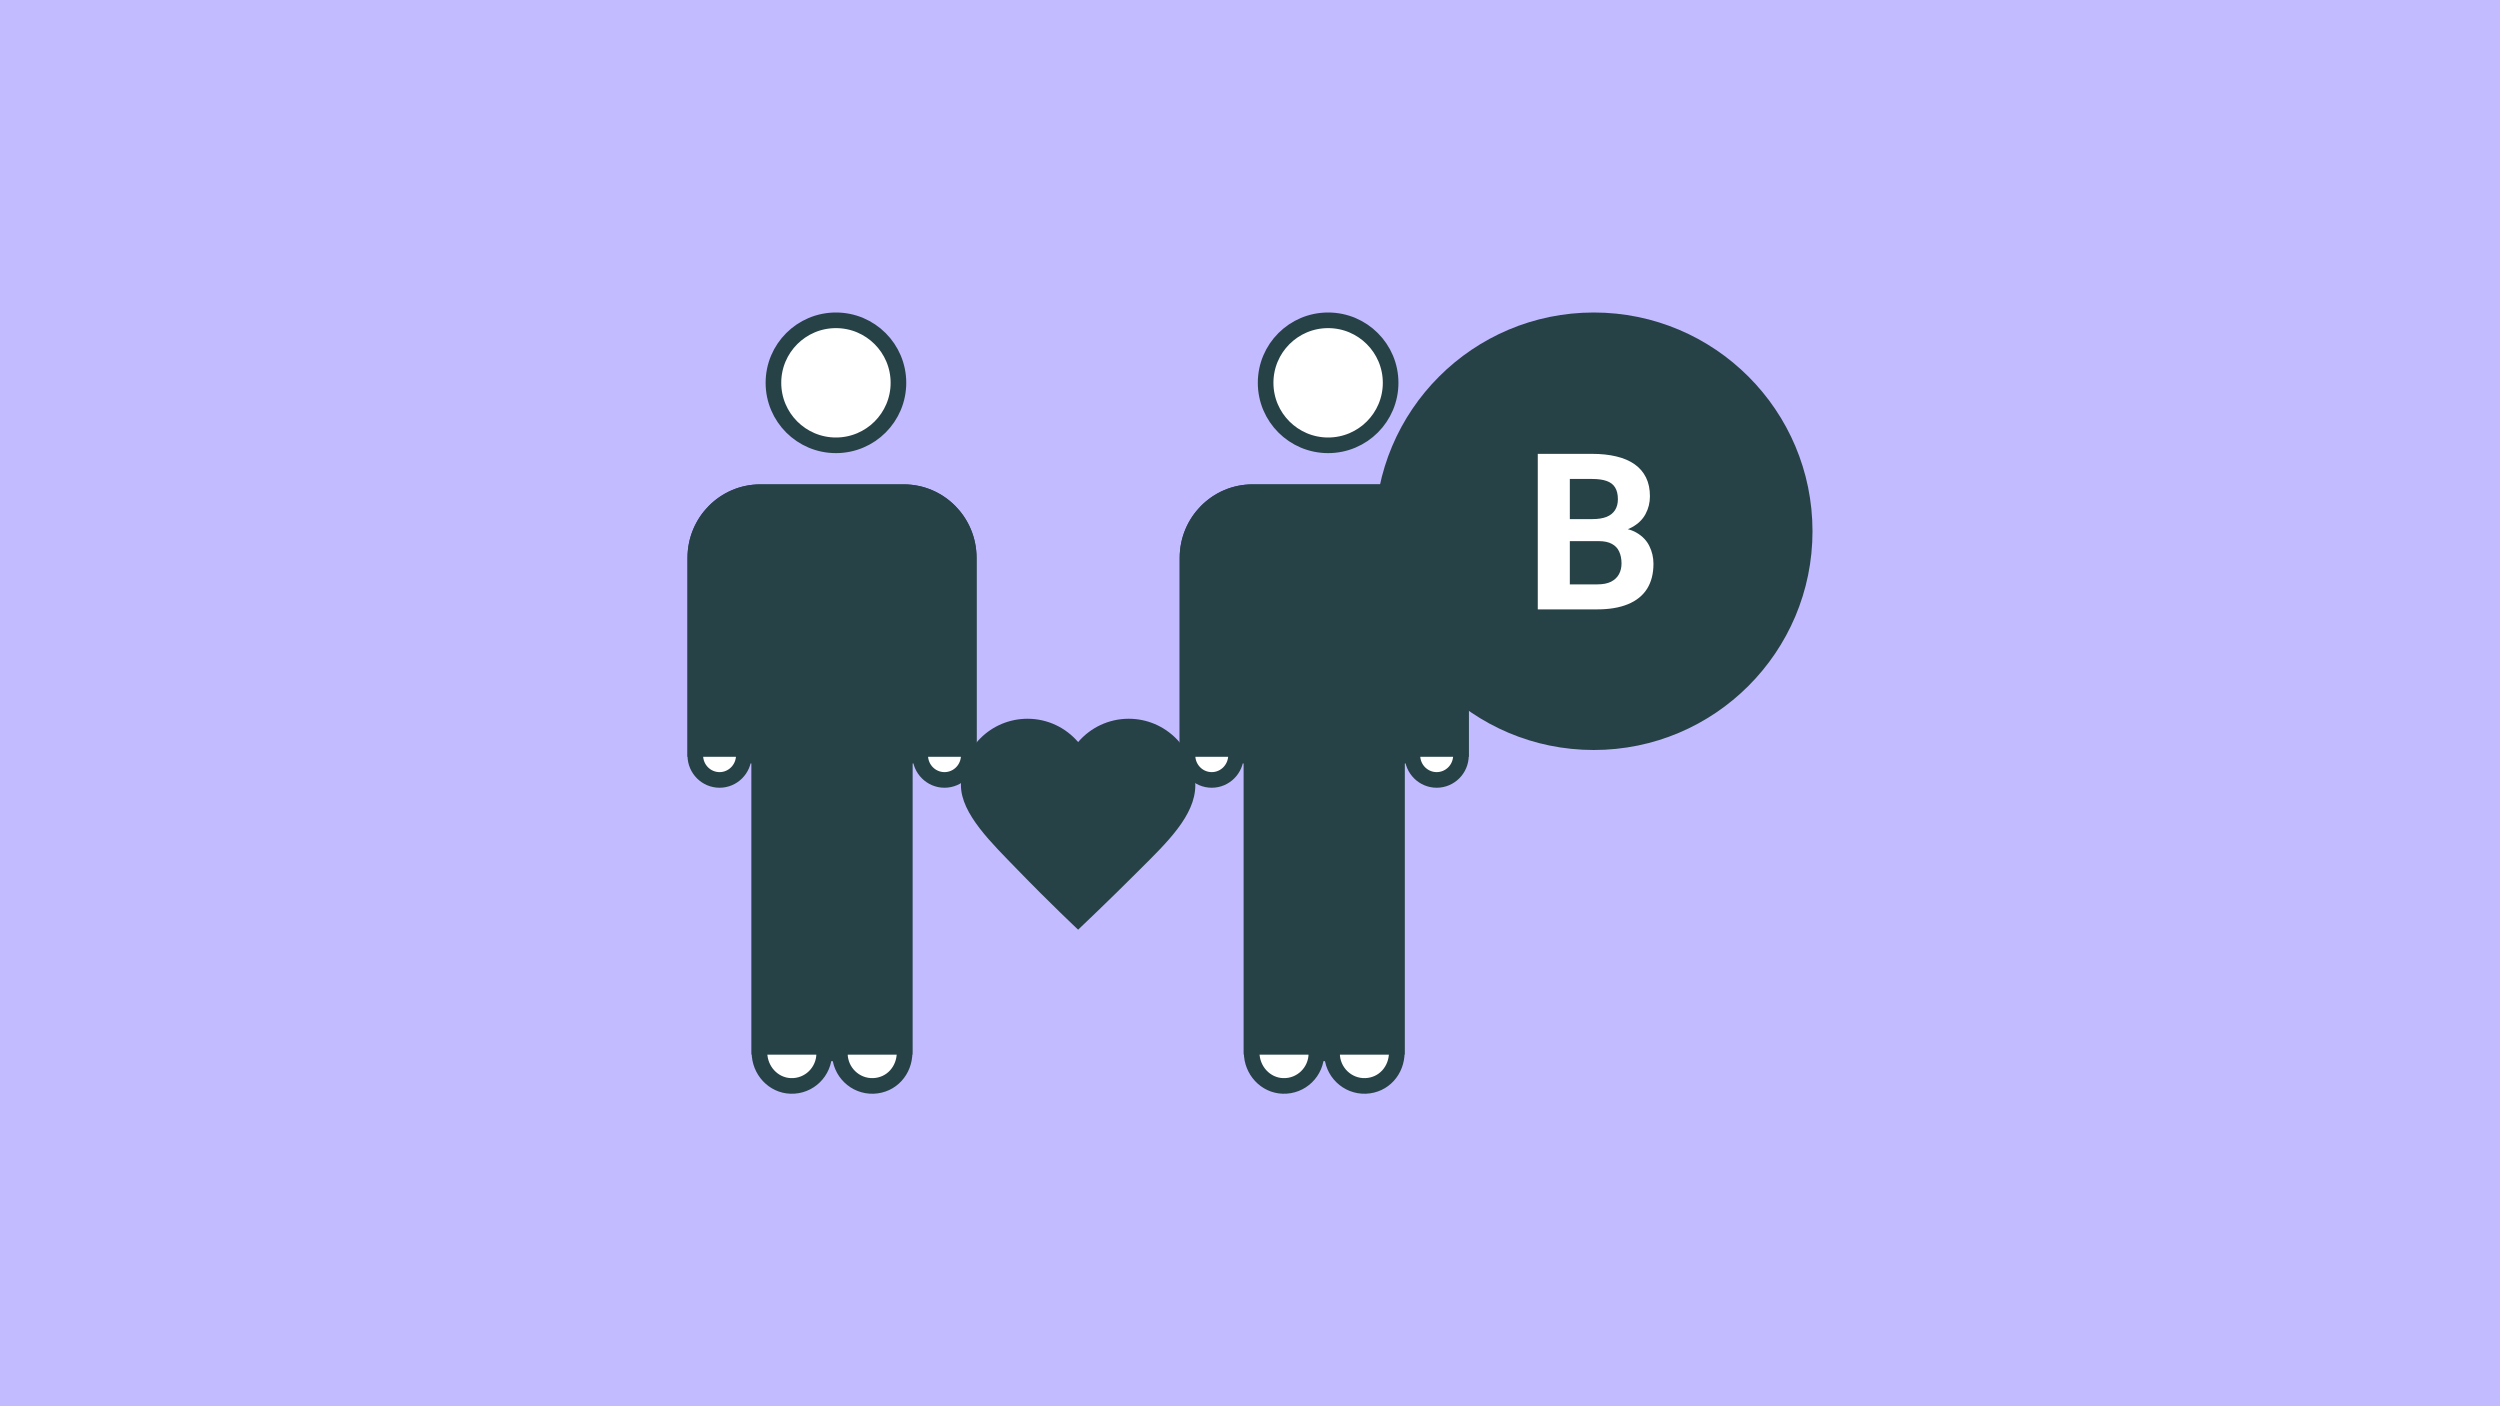
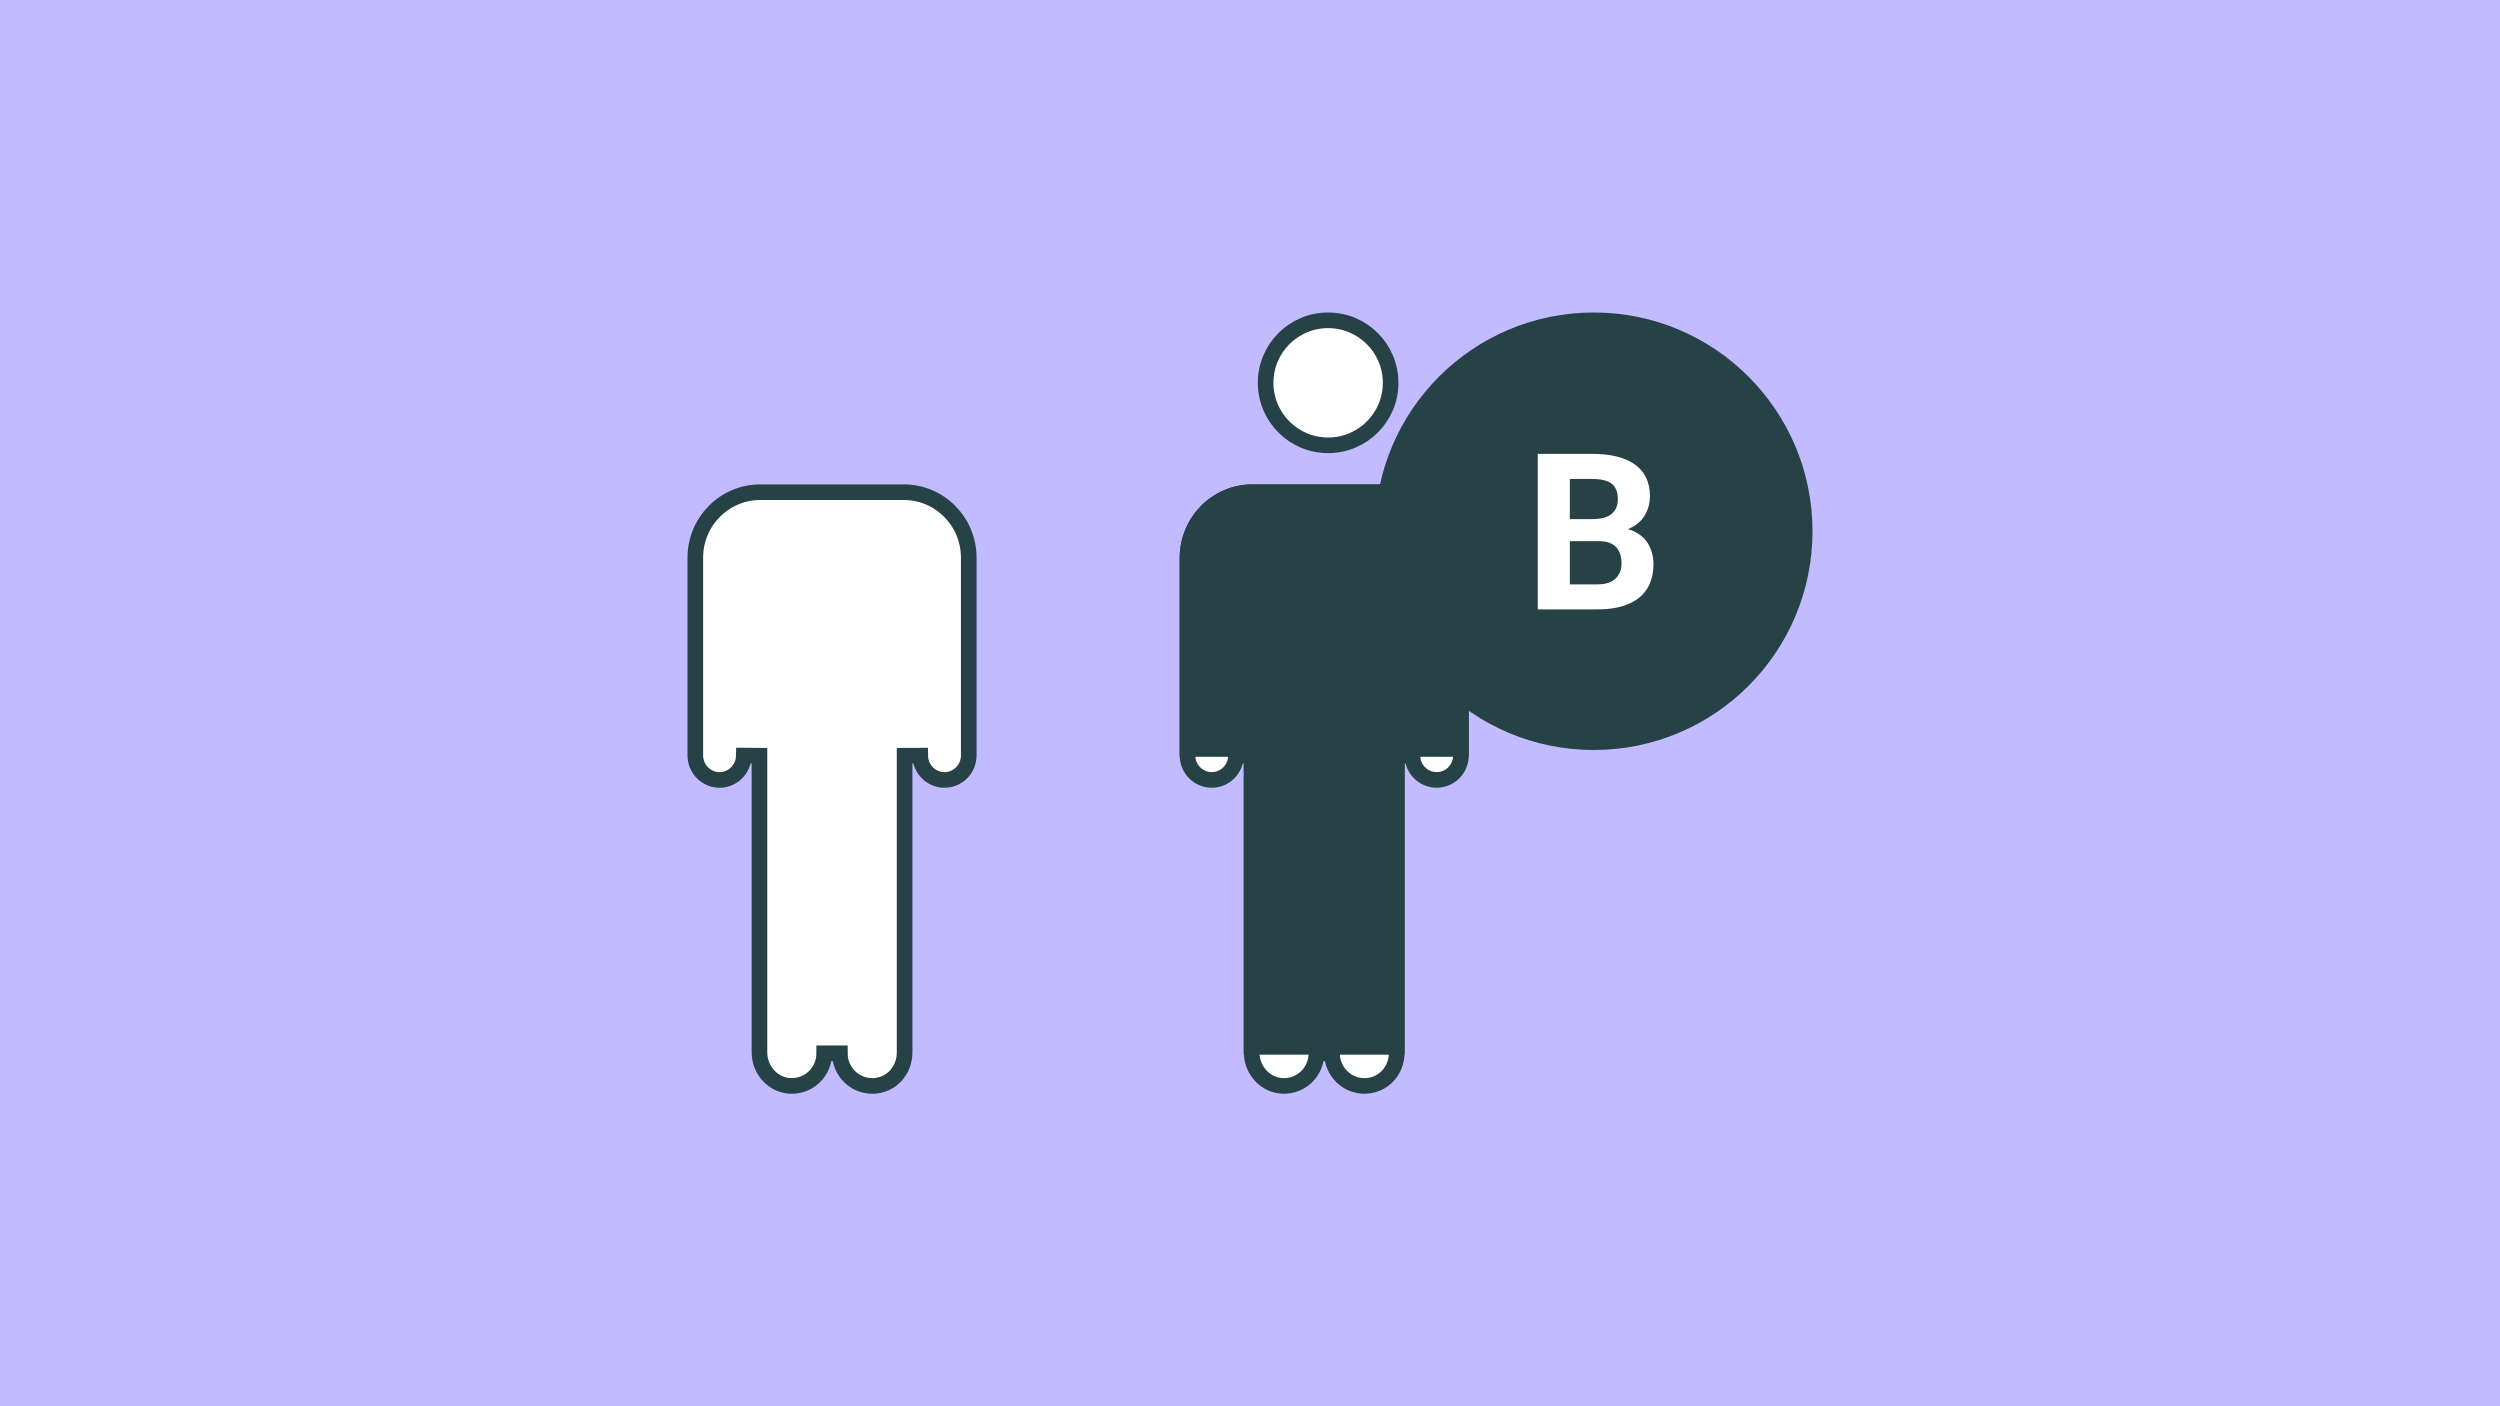
<svg xmlns="http://www.w3.org/2000/svg" width="320" height="180" viewBox="0 0 320 180" fill="none">
  <rect width="320" height="180" fill="#C2BBFF" />
  <path d="M107.5 134.821H106.5H105.5C105.5 137.188 103.566 139.082 101.208 138.997L101.203 138.997C98.989 138.927 97.211 137.017 97.211 134.698V96.73L95.211 96.714C95.184 98.455 93.797 99.831 92.105 99.831C90.408 99.831 89.015 98.451 89 96.726V71.382C89 66.752 92.735 63 97.311 63H115.689C120.265 63 124 66.752 124 71.382V96.726C123.985 98.451 122.592 99.831 120.895 99.831C119.196 99.831 117.803 98.45 117.789 96.722L115.789 96.73V134.698C115.789 137.013 114.119 138.913 111.792 138.997C109.45 139.082 107.5 137.186 107.5 134.821Z" fill="white" stroke="#274247" stroke-width="2" stroke-miterlimit="10" />
  <path d="M170.5 134.821H169.5H168.5C168.5 137.188 166.566 139.082 164.208 138.997L164.203 138.997C161.989 138.927 160.211 137.017 160.211 134.698V96.73L158.211 96.714C158.184 98.455 156.797 99.831 155.105 99.831C153.408 99.831 152.015 98.451 152 96.726V71.382C152 66.752 155.735 63 160.311 63H178.689C183.265 63 187 66.752 187 71.382V96.726C186.985 98.451 185.592 99.831 183.895 99.831C182.196 99.831 180.803 98.45 180.789 96.722L178.789 96.73V134.698C178.789 137.013 177.119 138.913 174.792 138.997C172.45 139.082 170.5 137.186 170.5 134.821Z" fill="white" stroke="#274247" stroke-width="2" stroke-miterlimit="10" />
-   <path d="M115 49C115 53.418 111.418 57 107 57C102.582 57 99 53.418 99 49C99 44.582 102.582 41 107 41C111.418 41 115 44.582 115 49Z" fill="white" stroke="#274247" stroke-width="2" stroke-miterlimit="10" />
  <path d="M178 49C178 53.418 174.418 57 170 57C165.582 57 162 53.418 162 49C162 44.582 165.582 41 170 41C174.418 41 178 44.582 178 49Z" fill="white" stroke="#274247" stroke-width="2" stroke-miterlimit="10" />
-   <path d="M115.702 62H97.316C92.177 62 88 66.225 88 71.421V96.874H96.197V135H116.786V96.874H125V71.421C125 66.225 120.823 62 115.684 62H115.702Z" fill="#274247" />
  <path d="M178.702 62H160.316C155.177 62 151 66.225 151 71.421V96.874H159.197V135H179.786V96.874H188V71.421C188 66.225 183.823 62 178.684 62H178.702Z" fill="#274247" />
  <g clip-path="url(#clip0_273_4270)">
-     <path d="M153 100.519C153 95.809 149.188 92 144.474 92C141.878 92 139.564 93.161 138 94.984C136.436 93.161 134.122 92 131.526 92C126.812 92 123 95.809 123 100.519C123 104.176 127.008 107.985 130.245 111.328C134.394 115.614 138 119 138 119C138 119 141.845 115.365 145.875 111.328C149.296 107.909 153 104.404 153 100.519Z" fill="#274247" />
-   </g>
+     </g>
  <circle cx="204" cy="68" r="28" fill="#274247" />
  <path d="M204.629 69.264H199.516L199.488 66.447H203.781C204.538 66.447 205.158 66.352 205.641 66.16C206.124 65.96 206.484 65.672 206.721 65.299C206.967 64.916 207.09 64.451 207.09 63.904C207.09 63.285 206.971 62.783 206.734 62.4C206.507 62.018 206.146 61.74 205.654 61.566C205.171 61.393 204.547 61.307 203.781 61.307H200.938V78H196.836V58.094H203.781C204.939 58.094 205.973 58.203 206.885 58.422C207.805 58.641 208.585 58.973 209.223 59.42C209.861 59.867 210.348 60.432 210.686 61.115C211.023 61.79 211.191 62.592 211.191 63.522C211.191 64.342 211.005 65.098 210.631 65.791C210.266 66.484 209.688 67.049 208.895 67.486C208.111 67.924 207.085 68.165 205.818 68.211L204.629 69.264ZM204.451 78H198.395L199.994 74.801H204.451C205.171 74.801 205.759 74.687 206.215 74.459C206.671 74.222 207.008 73.903 207.227 73.502C207.445 73.101 207.555 72.641 207.555 72.121C207.555 71.538 207.454 71.032 207.254 70.603C207.062 70.175 206.753 69.847 206.324 69.619C205.896 69.382 205.331 69.264 204.629 69.264H200.678L200.705 66.447H205.627L206.57 67.555C207.783 67.537 208.758 67.751 209.496 68.197C210.243 68.635 210.786 69.204 211.123 69.906C211.469 70.608 211.643 71.36 211.643 72.162C211.643 73.438 211.365 74.514 210.809 75.389C210.253 76.255 209.437 76.906 208.361 77.344C207.295 77.781 205.992 78 204.451 78Z" fill="white" />
  <defs>
    <clipPath id="clip0_273_4270">
-       <rect width="30" height="27" fill="white" transform="translate(123 92)" />
-     </clipPath>
+       </clipPath>
  </defs>
</svg>